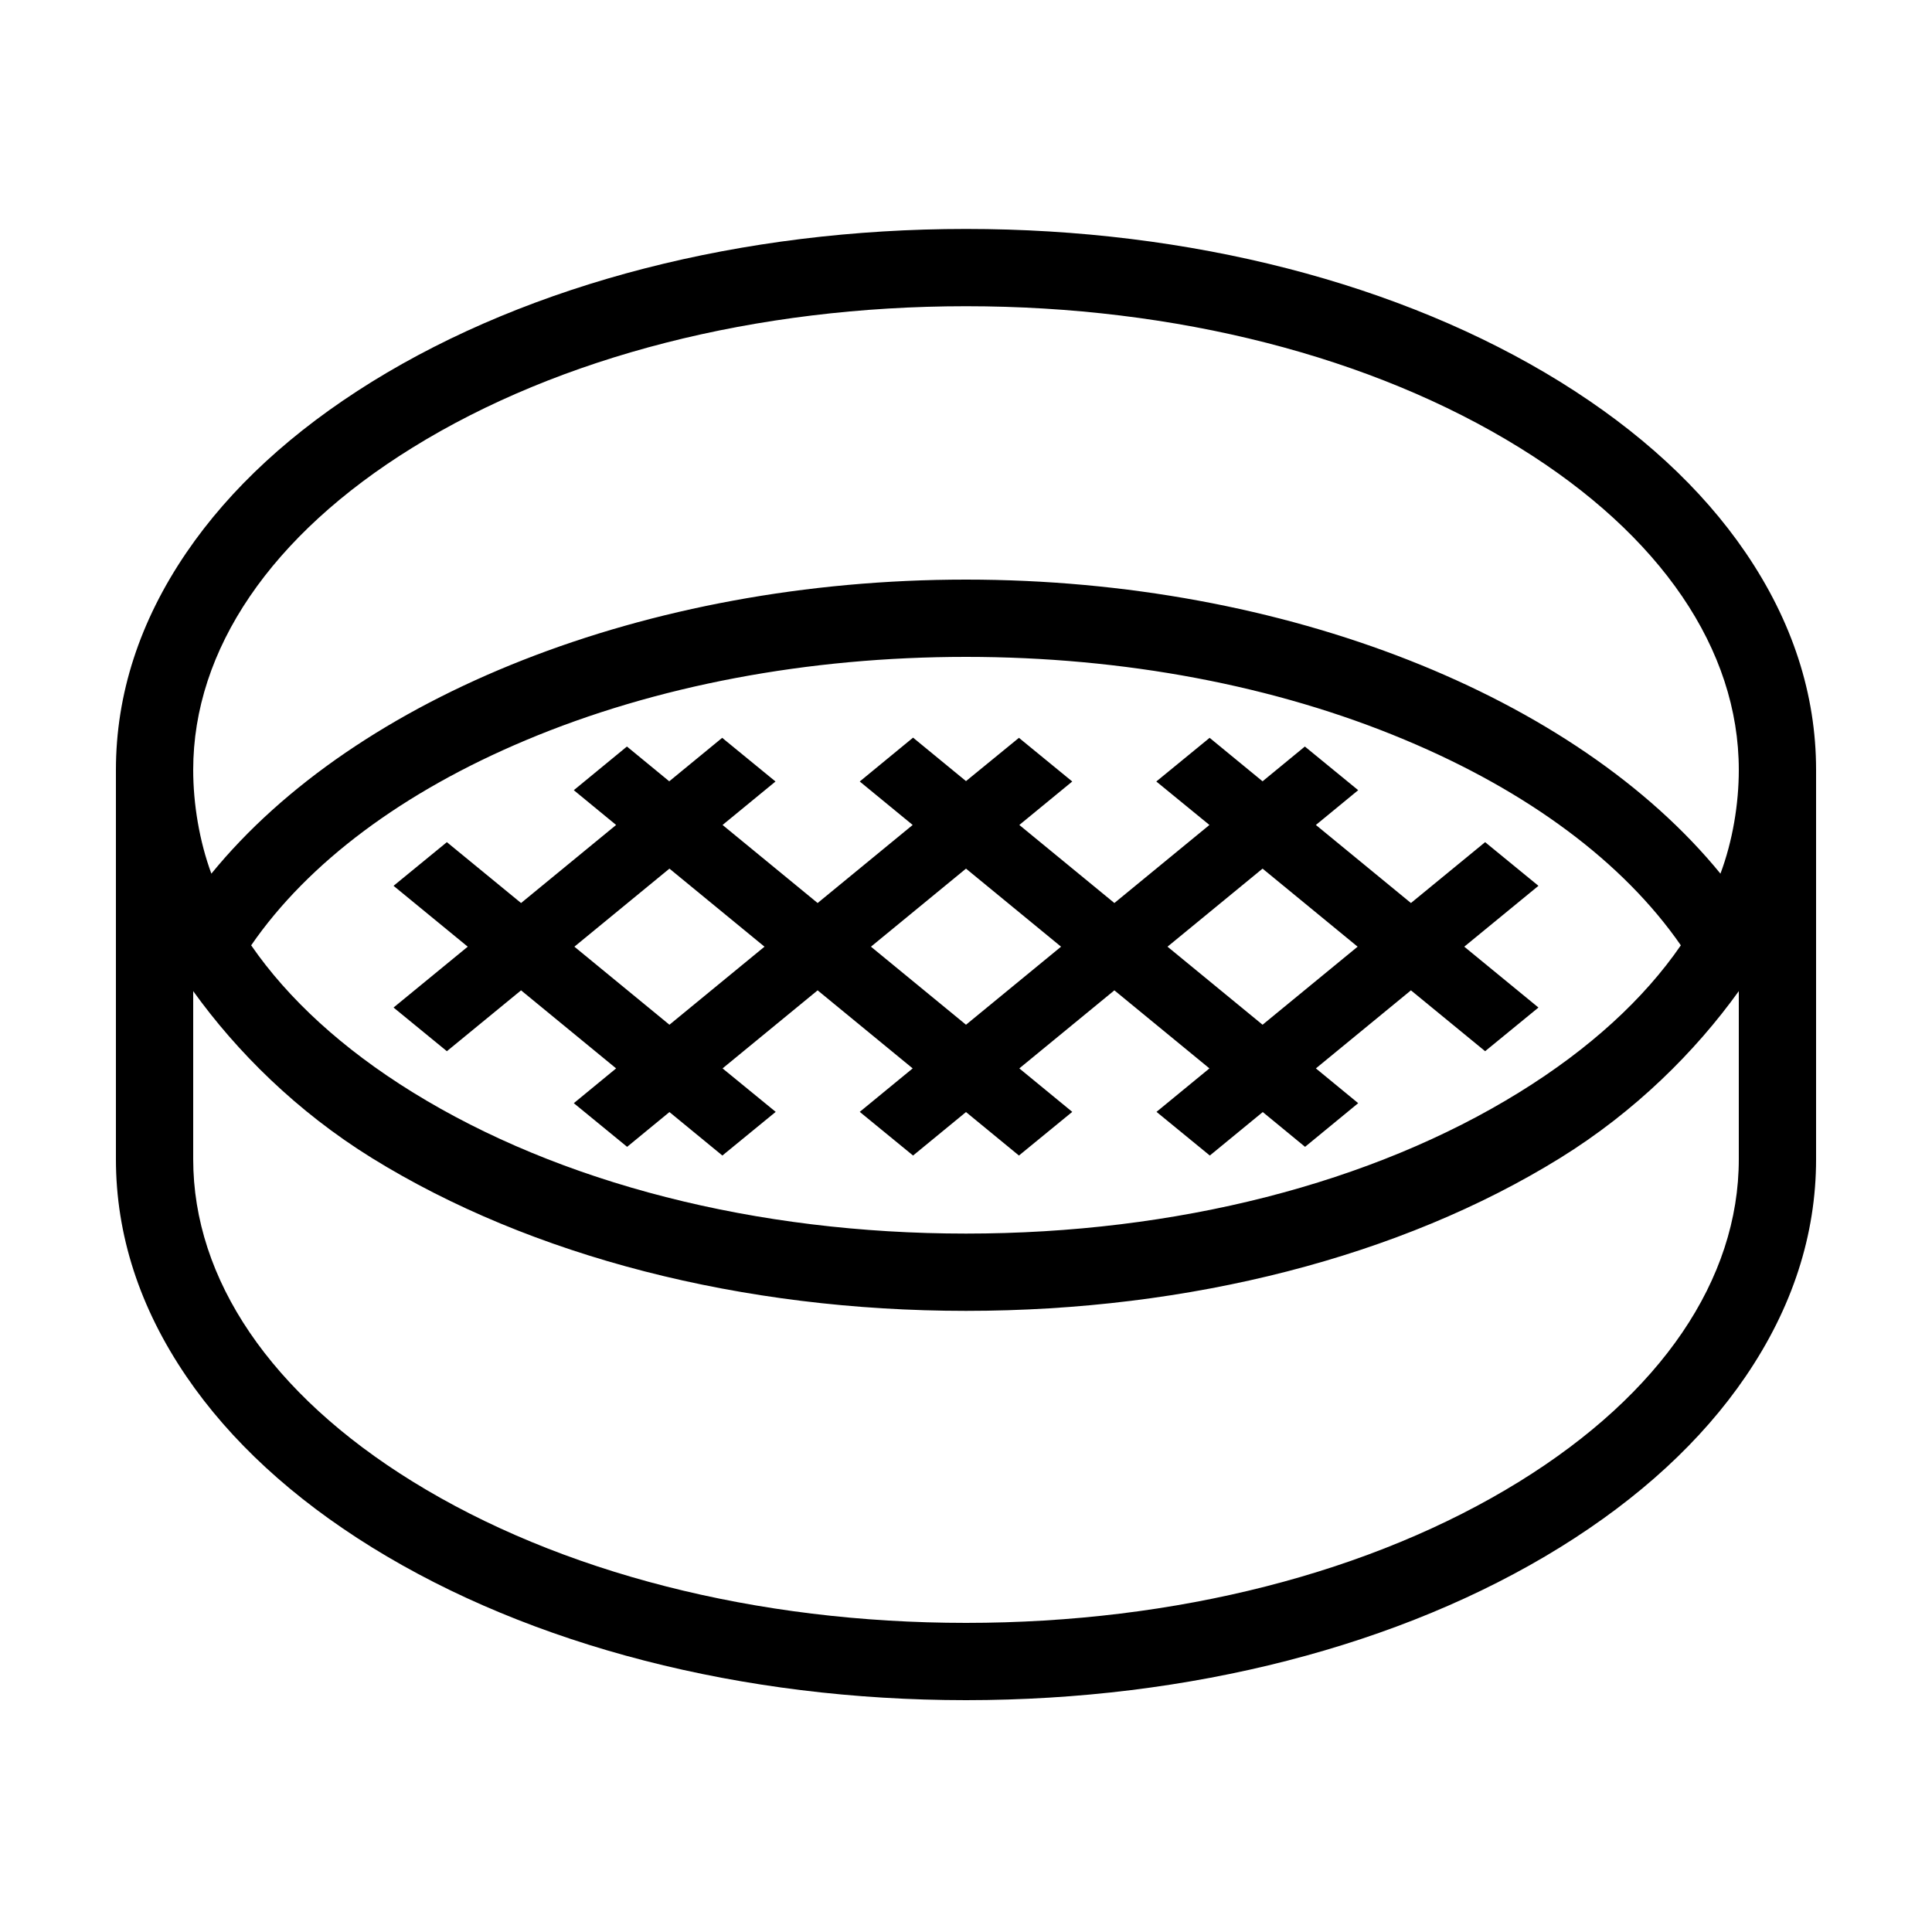
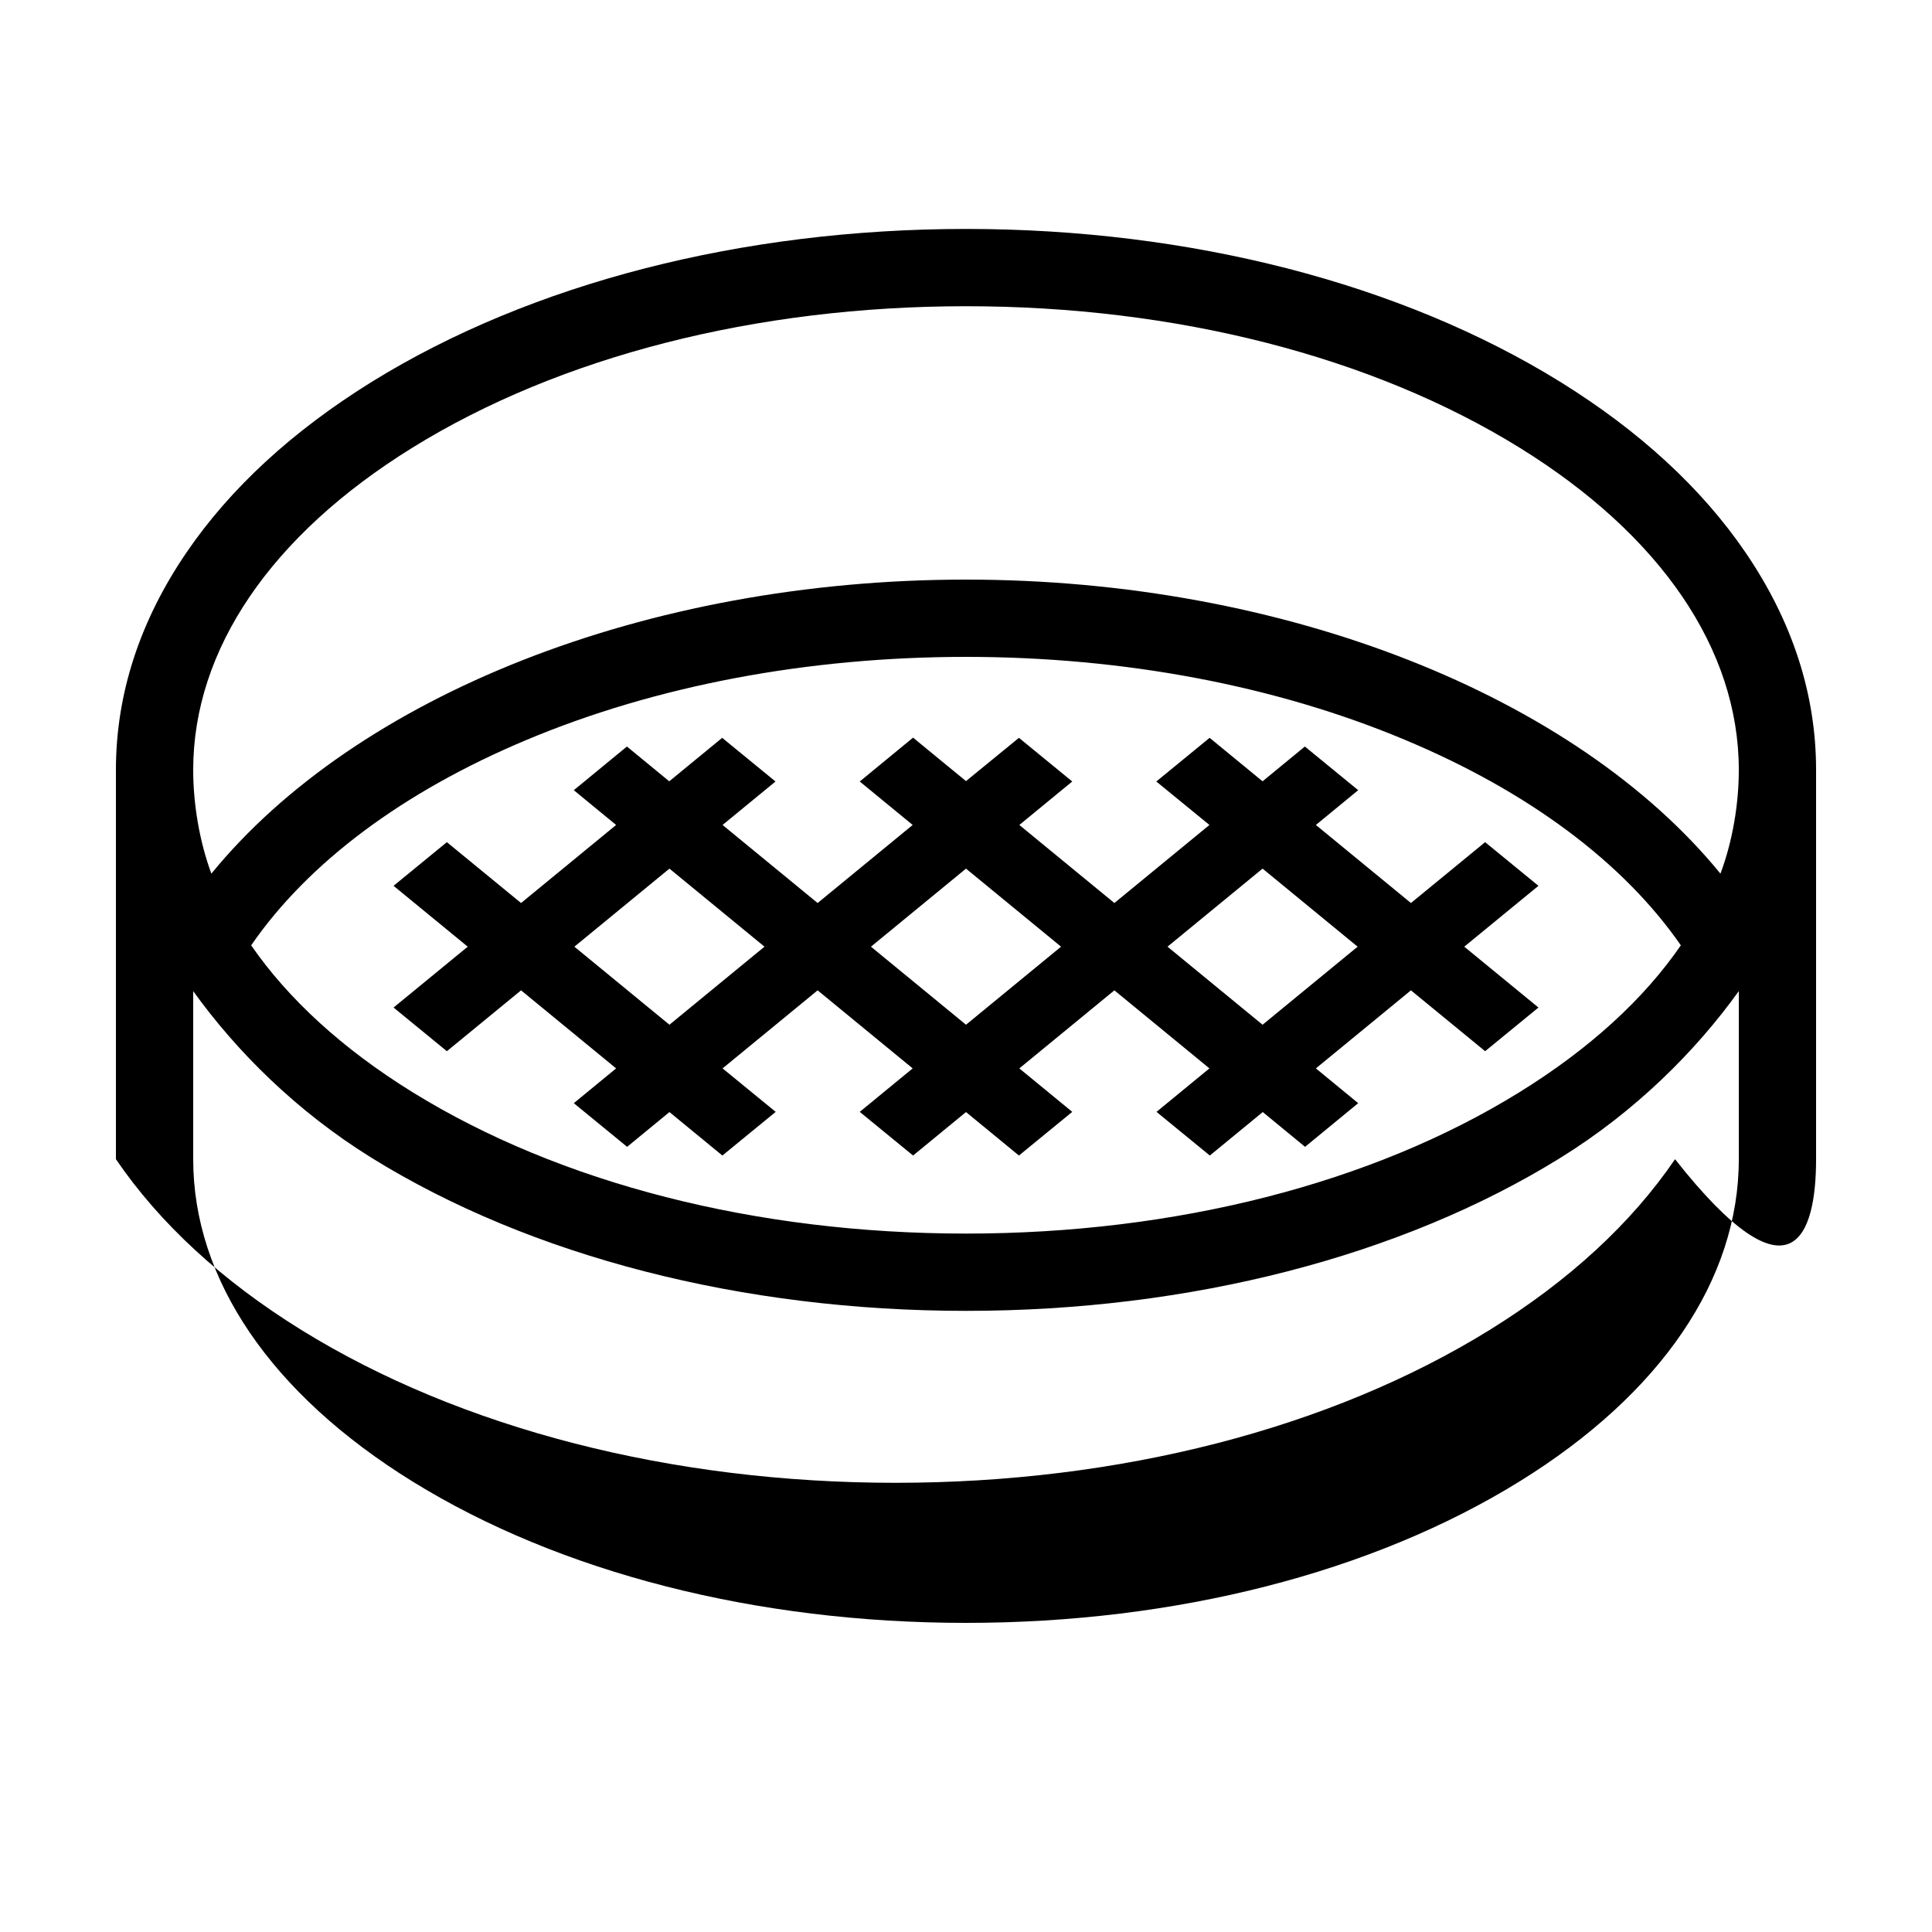
<svg xmlns="http://www.w3.org/2000/svg" id="icon" x="0px" y="0px" viewBox="0 0 1000 1000" style="enable-background:new 0 0 1000 1000;" xml:space="preserve">
-   <path d="M903.5,286c-22.7-33.3-55-63-96-88.4c-82.4-51-191.7-79.1-307.5-79.1s-225.1,28.1-307.5,79.1c-41,25.4-73.3,55.1-96,88.4 C72.3,321.5,60,359.3,60,398.5V600c0,39.2,12.3,77,36.5,112.5c22.7,33.3,55,63,96,88.4c82.4,51,191.7,79.1,307.5,79.1 s225.1-28.1,307.5-79.1c41-25.4,73.3-55.1,96-88.4C927.7,677,940,639.2,940,600V398.5C940,359.3,927.7,321.5,903.5,286z M213.5,231.7c76.2-47.2,177.9-73.2,286.5-73.2s210.2,26,286.5,73.2C859.7,277,900,336.2,900,398.5c0,17.6-3.2,36.9-9.5,53.7 C815.6,360.4,665.4,300,500,300c-165.7,0-315.6,60.3-390.6,152.2c-6.2-16.8-9.4-36.1-9.4-53.7C100,336.2,140.3,277,213.5,231.7z M870,489.3c-19.2,27.9-47.3,53.6-83.5,76c-76.2,47.2-177.9,73.2-286.5,73.2s-210.2-26-286.5-73.2c-36.2-22.4-64.3-48.2-83.5-76 c29.5-42.8,78.5-79.4,142-106.1c67.2-28.3,146.1-43.2,228-43.2c81.5,0,160.1,14.8,227.1,42.9C791,409.6,840.3,446.4,870,489.3z M786.5,766.8C710.2,814,608.5,840,500,840s-210.2-26-286.5-73.2C140.3,721.5,100,662.3,100,600v-87c22.5,31.3,53.6,62.3,92.5,86.4 c82.4,51,191.7,79.1,307.5,79.1s225.1-28.1,307.5-79.1c38.9-24.1,70-55.1,92.5-86.4v87C900,662.3,859.7,721.5,786.5,766.8z M681.1,427l21.9-18l-27.6-22.6l-21.9,18l-27.4-22.5l-27.6,22.6L626,427l-49.2,40.4L527.6,427l27.4-22.5l-27.6-22.6L500,404.3 l-27.4-22.5L445,404.5l27.4,22.5l-49.2,40.4L374,427l27.4-22.5l-27.6-22.6l-27.4,22.5l-21.9-18L297,409l21.9,18l-49.2,40.4 l-38.4-31.5l-27.6,22.6l38.4,31.5l-38.4,31.5l27.6,22.6l38.4-31.5l49.2,40.4L297,571l27.6,22.6l21.9-18l27.4,22.5l27.6-22.6L374,553 l49.2-40.4l49.2,40.4L445,575.5l27.6,22.6l27.4-22.5l27.4,22.5l27.6-22.6L527.6,553l49.2-40.4L626,553l-27.4,22.5l27.6,22.6 l27.4-22.5l21.9,18L703,571l-21.9-18l49.2-40.4l38.4,31.5l27.6-22.6L757.9,490l38.4-31.5l-27.6-22.6l-38.4,31.5L681.1,427z M346.5,530.4L297.3,490l49.2-40.4l49.2,40.4L346.5,530.4z M500,530.4L450.8,490l49.2-40.4l49.2,40.4L500,530.4z M653.5,530.4 L604.3,490l49.2-40.4l49.2,40.4L653.5,530.4z" />
+   <path d="M903.5,286c-22.7-33.3-55-63-96-88.4c-82.4-51-191.7-79.1-307.5-79.1s-225.1,28.1-307.5,79.1c-41,25.4-73.3,55.1-96,88.4 C72.3,321.5,60,359.3,60,398.5V600c22.7,33.3,55,63,96,88.4c82.4,51,191.7,79.1,307.5,79.1 s225.1-28.1,307.5-79.1c41-25.4,73.3-55.1,96-88.4C927.7,677,940,639.2,940,600V398.5C940,359.3,927.7,321.5,903.5,286z M213.5,231.7c76.2-47.2,177.9-73.2,286.5-73.2s210.2,26,286.5,73.2C859.7,277,900,336.2,900,398.5c0,17.6-3.2,36.9-9.5,53.7 C815.6,360.4,665.4,300,500,300c-165.7,0-315.6,60.3-390.6,152.2c-6.2-16.8-9.4-36.1-9.4-53.7C100,336.2,140.3,277,213.5,231.7z M870,489.3c-19.2,27.9-47.3,53.6-83.5,76c-76.2,47.2-177.9,73.2-286.5,73.2s-210.2-26-286.5-73.2c-36.2-22.4-64.3-48.2-83.5-76 c29.5-42.8,78.5-79.4,142-106.1c67.2-28.3,146.1-43.2,228-43.2c81.5,0,160.1,14.8,227.1,42.9C791,409.6,840.3,446.4,870,489.3z M786.5,766.8C710.2,814,608.5,840,500,840s-210.2-26-286.5-73.2C140.3,721.5,100,662.3,100,600v-87c22.5,31.3,53.6,62.3,92.5,86.4 c82.4,51,191.7,79.1,307.5,79.1s225.1-28.1,307.5-79.1c38.9-24.1,70-55.1,92.5-86.4v87C900,662.3,859.7,721.5,786.5,766.8z M681.1,427l21.9-18l-27.6-22.6l-21.9,18l-27.4-22.5l-27.6,22.6L626,427l-49.2,40.4L527.6,427l27.4-22.5l-27.6-22.6L500,404.3 l-27.4-22.5L445,404.5l27.4,22.5l-49.2,40.4L374,427l27.4-22.5l-27.6-22.6l-27.4,22.5l-21.9-18L297,409l21.9,18l-49.2,40.4 l-38.4-31.5l-27.6,22.6l38.4,31.5l-38.4,31.5l27.6,22.6l38.4-31.5l49.2,40.4L297,571l27.6,22.6l21.9-18l27.4,22.5l27.6-22.6L374,553 l49.2-40.4l49.2,40.4L445,575.5l27.6,22.6l27.4-22.5l27.4,22.5l27.6-22.6L527.6,553l49.2-40.4L626,553l-27.4,22.5l27.6,22.6 l27.4-22.5l21.9,18L703,571l-21.9-18l49.2-40.4l38.4,31.5l27.6-22.6L757.9,490l38.4-31.5l-27.6-22.6l-38.4,31.5L681.1,427z M346.5,530.4L297.3,490l49.2-40.4l49.2,40.4L346.5,530.4z M500,530.4L450.8,490l49.2-40.4l49.2,40.4L500,530.4z M653.5,530.4 L604.3,490l49.2-40.4l49.2,40.4L653.5,530.4z" />
</svg>